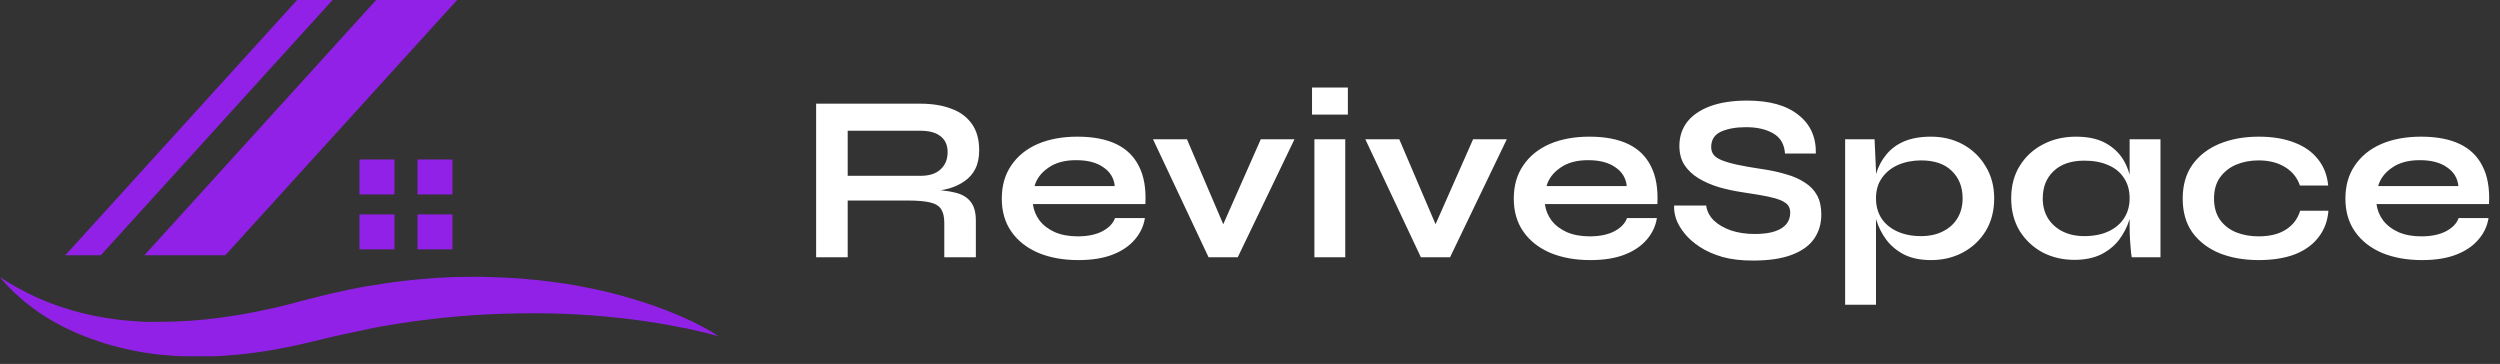
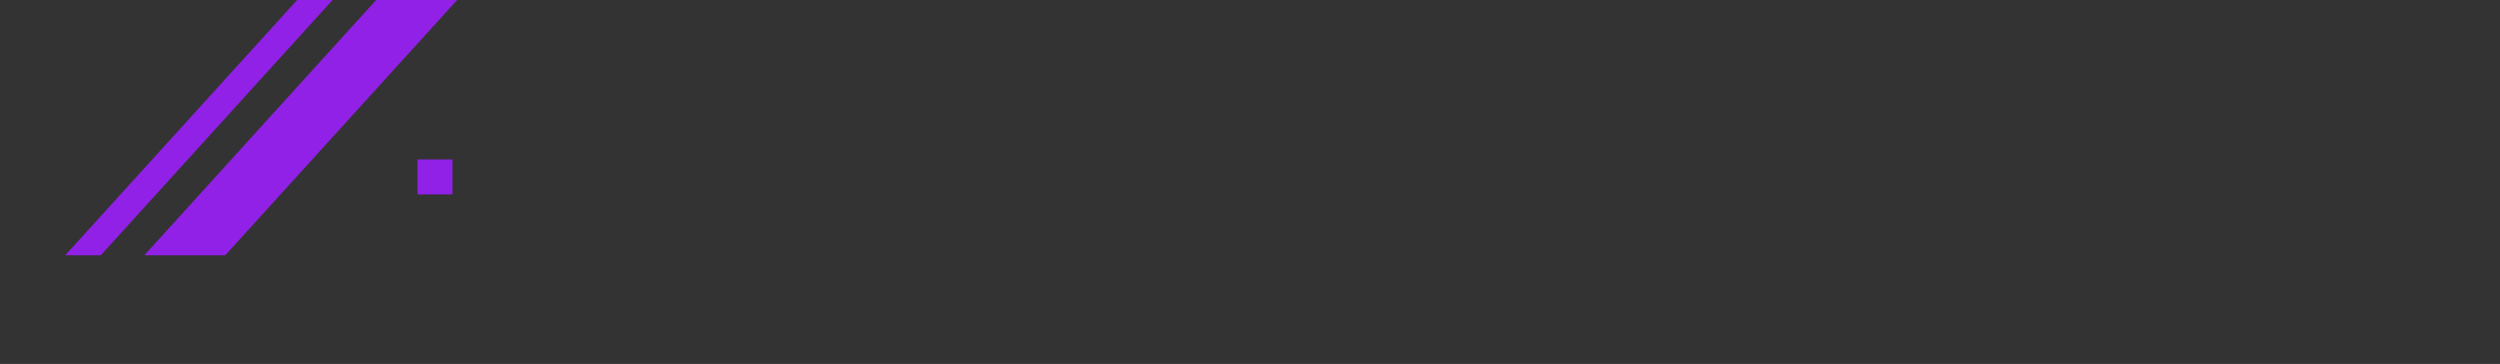
<svg xmlns="http://www.w3.org/2000/svg" width="316" height="46" viewBox="0 0 316 46" fill="none">
  <rect x="0" y="0" width="316" height="46" fill="#333333" stroke="none" />
  <g clip-path="url(#clip0_1_326)">
    <path d="M12.743 32.262H8.252L37.556 0H42.038L12.743 32.262Z" fill="#9121E7" />
    <path d="M28.476 32.262H18.249L47.545 0H57.78L28.476 32.262Z" fill="#9121E7" />
-     <path d="M49.856 20.159H45.439V24.576H49.856V20.159Z" fill="#9121E7" />
    <path d="M57.19 20.159H52.773V24.576H57.19V20.159Z" fill="#9121E7" />
-     <path d="M49.856 27.1H45.439V31.517H49.856V27.1Z" fill="#9121E7" />
-     <path d="M57.19 27.1H52.773V31.517H57.19V27.1Z" fill="#9121E7" />
-     <path d="M90.772 42.489C90.772 42.489 90.419 42.382 89.748 42.21C89.076 42.038 88.109 41.801 86.847 41.53C83.41 40.821 79.935 40.31 76.439 39.998C74.284 39.801 71.957 39.662 69.49 39.613C67.024 39.563 64.442 39.613 61.771 39.727C60.435 39.793 59.075 39.891 57.674 40.006L55.609 40.211L53.527 40.457C52.831 40.53 52.134 40.653 51.438 40.743C50.741 40.834 50.044 40.965 49.34 41.071C47.938 41.284 46.537 41.571 45.144 41.891L43.054 42.333C42.35 42.473 41.67 42.661 40.973 42.817L39.941 43.071L38.851 43.325L37.785 43.571L36.679 43.808L35.573 44.029L34.475 44.226L33.385 44.407L32.287 44.562C30.836 44.759 29.394 44.906 27.96 44.988C25.208 45.154 22.448 45.083 19.708 44.775C17.266 44.474 14.859 43.936 12.521 43.169C11.431 42.8 10.399 42.415 9.44 41.989C8.481 41.563 7.605 41.12 6.785 40.653C5.397 39.869 4.085 38.955 2.868 37.925C2.097 37.27 1.366 36.57 0.68 35.827C0.442 35.573 0.27 35.36 0.156 35.228L-0.016 35.016C-0.016 35.016 0.287 35.22 0.877 35.589C1.467 35.958 2.335 36.458 3.458 37.031C4.809 37.707 6.205 38.288 7.637 38.769C9.47 39.386 11.35 39.852 13.259 40.162C14.3 40.326 15.381 40.481 16.537 40.563C17.102 40.612 17.684 40.645 18.266 40.678C18.848 40.711 19.446 40.678 20.044 40.678C22.573 40.683 25.1 40.519 27.608 40.186C28.919 39.998 30.246 39.818 31.582 39.555L32.59 39.359L33.598 39.137L34.606 38.924L35.606 38.687L36.614 38.441L37.663 38.162L38.687 37.892L39.777 37.621C41.227 37.236 42.694 36.908 44.169 36.597C45.644 36.286 47.127 36.04 48.611 35.827L49.725 35.663L50.839 35.532C51.577 35.458 52.314 35.351 53.052 35.294C53.789 35.237 54.527 35.171 55.264 35.122L57.453 35.016C58.903 35.016 60.337 34.95 61.755 35.016C64.463 35.072 67.165 35.277 69.851 35.63C72.255 35.946 74.641 36.392 76.997 36.966C78.978 37.452 80.933 38.037 82.856 38.719C84.569 39.334 86.035 39.949 87.215 40.506C88.395 41.063 89.289 41.563 89.887 41.907C90.485 42.251 90.772 42.489 90.772 42.489Z" fill="#9121E7" />
  </g>
-   <path d="M103.158 32.515V13.105H116.328C117.828 13.105 119.128 13.315 120.228 13.735C121.348 14.135 122.218 14.775 122.838 15.655C123.458 16.515 123.768 17.625 123.768 18.985C123.768 19.905 123.608 20.685 123.288 21.325C122.968 21.965 122.518 22.485 121.938 22.885C121.378 23.285 120.728 23.595 119.988 23.815C119.248 24.015 118.458 24.145 117.618 24.205L117.198 23.965C118.598 23.985 119.748 24.105 120.648 24.325C121.548 24.525 122.218 24.905 122.658 25.465C123.118 26.005 123.348 26.815 123.348 27.895V32.515H119.358V28.165C119.358 27.425 119.228 26.855 118.968 26.455C118.708 26.035 118.238 25.745 117.558 25.585C116.898 25.425 115.938 25.345 114.678 25.345H107.148V32.515H103.158ZM107.148 22.225H116.328C117.448 22.225 118.298 21.955 118.878 21.415C119.478 20.875 119.778 20.145 119.778 19.225C119.778 18.345 119.478 17.675 118.878 17.215C118.298 16.755 117.448 16.525 116.328 16.525H107.148V22.225ZM140.936 27.565H144.716C144.556 28.585 144.126 29.495 143.426 30.295C142.746 31.095 141.816 31.725 140.636 32.185C139.456 32.645 138.016 32.875 136.316 32.875C134.416 32.875 132.736 32.575 131.276 31.975C129.816 31.355 128.676 30.465 127.856 29.305C127.036 28.145 126.626 26.745 126.626 25.105C126.626 23.465 127.026 22.065 127.826 20.905C128.626 19.725 129.736 18.825 131.156 18.205C132.596 17.585 134.276 17.275 136.196 17.275C138.156 17.275 139.786 17.585 141.086 18.205C142.386 18.825 143.346 19.765 143.966 21.025C144.606 22.265 144.876 23.855 144.776 25.795H130.556C130.656 26.555 130.936 27.245 131.396 27.865C131.876 28.485 132.516 28.975 133.316 29.335C134.136 29.695 135.106 29.875 136.226 29.875C137.466 29.875 138.496 29.665 139.316 29.245C140.156 28.805 140.696 28.245 140.936 27.565ZM136.016 20.245C134.576 20.245 133.406 20.565 132.506 21.205C131.606 21.825 131.026 22.595 130.766 23.515H140.906C140.806 22.515 140.326 21.725 139.466 21.145C138.626 20.545 137.476 20.245 136.016 20.245ZM155.312 29.965H153.902L159.362 17.605H163.622L156.452 32.515H152.762L145.742 17.605H150.032L155.312 29.965ZM170.37 11.065V14.485H165.84V11.065H170.37ZM166.14 17.605H170.04V32.515H166.14V17.605ZM182.148 29.965H180.738L186.198 17.605H190.458L183.288 32.515H179.598L172.578 17.605H176.868L182.148 29.965ZM205.652 27.565H209.432C209.272 28.585 208.842 29.495 208.142 30.295C207.462 31.095 206.532 31.725 205.352 32.185C204.172 32.645 202.732 32.875 201.032 32.875C199.132 32.875 197.452 32.575 195.992 31.975C194.532 31.355 193.392 30.465 192.572 29.305C191.752 28.145 191.342 26.745 191.342 25.105C191.342 23.465 191.742 22.065 192.542 20.905C193.342 19.725 194.452 18.825 195.872 18.205C197.312 17.585 198.992 17.275 200.912 17.275C202.872 17.275 204.502 17.585 205.802 18.205C207.102 18.825 208.062 19.765 208.682 21.025C209.322 22.265 209.592 23.855 209.492 25.795H195.272C195.372 26.555 195.652 27.245 196.112 27.865C196.592 28.485 197.232 28.975 198.032 29.335C198.852 29.695 199.822 29.875 200.942 29.875C202.182 29.875 203.212 29.665 204.032 29.245C204.872 28.805 205.412 28.245 205.652 27.565ZM200.732 20.245C199.292 20.245 198.122 20.565 197.222 21.205C196.322 21.825 195.742 22.595 195.482 23.515H205.622C205.522 22.515 205.042 21.725 204.182 21.145C203.342 20.545 202.192 20.245 200.732 20.245ZM211.614 25.975H215.664C215.744 26.655 216.054 27.275 216.594 27.835C217.154 28.375 217.884 28.805 218.784 29.125C219.684 29.425 220.694 29.575 221.814 29.575C222.834 29.575 223.674 29.465 224.334 29.245C224.994 29.025 225.484 28.715 225.804 28.315C226.124 27.915 226.284 27.435 226.284 26.875C226.284 26.335 226.084 25.925 225.684 25.645C225.284 25.345 224.654 25.105 223.794 24.925C222.934 24.725 221.804 24.525 220.404 24.325C219.304 24.165 218.264 23.945 217.284 23.665C216.304 23.365 215.434 22.985 214.674 22.525C213.934 22.065 213.344 21.505 212.904 20.845C212.484 20.165 212.274 19.365 212.274 18.445C212.274 17.305 212.594 16.305 213.234 15.445C213.894 14.585 214.864 13.915 216.144 13.435C217.424 12.955 218.994 12.715 220.854 12.715C223.654 12.715 225.804 13.315 227.304 14.515C228.824 15.695 229.564 17.325 229.524 19.405H225.624C225.544 18.225 225.044 17.375 224.124 16.855C223.224 16.335 222.084 16.075 220.704 16.075C219.424 16.075 218.364 16.265 217.524 16.645C216.704 17.025 216.294 17.675 216.294 18.595C216.294 18.955 216.394 19.275 216.594 19.555C216.794 19.815 217.134 20.045 217.614 20.245C218.094 20.445 218.744 20.635 219.564 20.815C220.384 20.995 221.404 21.175 222.624 21.355C223.764 21.515 224.794 21.735 225.714 22.015C226.654 22.275 227.454 22.625 228.114 23.065C228.794 23.485 229.314 24.025 229.674 24.685C230.034 25.345 230.214 26.155 230.214 27.115C230.214 28.295 229.904 29.325 229.284 30.205C228.684 31.065 227.744 31.735 226.464 32.215C225.204 32.695 223.564 32.935 221.544 32.935C220.104 32.935 218.834 32.785 217.734 32.485C216.634 32.165 215.684 31.745 214.884 31.225C214.084 30.705 213.434 30.135 212.934 29.515C212.434 28.895 212.074 28.275 211.854 27.655C211.654 27.035 211.574 26.475 211.614 25.975ZM244.085 32.875C242.765 32.875 241.635 32.645 240.695 32.185C239.775 31.705 239.025 31.085 238.445 30.325C237.865 29.545 237.435 28.695 237.155 27.775C236.875 26.855 236.735 25.955 236.735 25.075C236.735 23.975 236.865 22.955 237.125 22.015C237.405 21.075 237.835 20.255 238.415 19.555C238.995 18.835 239.745 18.275 240.665 17.875C241.605 17.475 242.745 17.275 244.085 17.275C245.585 17.275 246.935 17.605 248.135 18.265C249.335 18.925 250.285 19.845 250.985 21.025C251.705 22.185 252.065 23.535 252.065 25.075C252.065 26.655 251.705 28.035 250.985 29.215C250.265 30.375 249.305 31.275 248.105 31.915C246.905 32.555 245.565 32.875 244.085 32.875ZM242.825 29.845C243.885 29.845 244.805 29.645 245.585 29.245C246.385 28.845 246.995 28.295 247.415 27.595C247.855 26.875 248.075 26.035 248.075 25.075C248.075 23.635 247.615 22.475 246.695 21.595C245.795 20.715 244.505 20.275 242.825 20.275C241.765 20.275 240.795 20.465 239.915 20.845C239.055 21.225 238.375 21.775 237.875 22.495C237.375 23.195 237.125 24.055 237.125 25.075C237.125 26.035 237.355 26.875 237.815 27.595C238.275 28.295 238.935 28.845 239.795 29.245C240.655 29.645 241.665 29.845 242.825 29.845ZM233.225 17.605H236.945L237.125 21.565V38.515H233.225V17.605ZM262.194 32.845C260.714 32.845 259.364 32.525 258.144 31.885C256.944 31.225 255.984 30.315 255.264 29.155C254.564 27.975 254.214 26.615 254.214 25.075C254.214 23.495 254.574 22.125 255.294 20.965C256.014 19.805 256.984 18.905 258.204 18.265C259.444 17.605 260.844 17.275 262.404 17.275C264.124 17.275 265.504 17.625 266.544 18.325C267.604 19.005 268.374 19.935 268.854 21.115C269.334 22.295 269.574 23.615 269.574 25.075C269.574 25.955 269.434 26.855 269.154 27.775C268.874 28.675 268.444 29.515 267.864 30.295C267.284 31.055 266.524 31.675 265.584 32.155C264.644 32.615 263.514 32.845 262.194 32.845ZM263.454 29.845C264.634 29.845 265.654 29.645 266.514 29.245C267.374 28.845 268.034 28.285 268.494 27.565C268.954 26.845 269.184 26.015 269.184 25.075C269.184 24.055 268.944 23.195 268.464 22.495C268.004 21.775 267.344 21.235 266.484 20.875C265.644 20.495 264.634 20.305 263.454 20.305C261.794 20.305 260.504 20.745 259.584 21.625C258.664 22.485 258.204 23.635 258.204 25.075C258.204 26.035 258.424 26.875 258.864 27.595C259.304 28.295 259.914 28.845 260.694 29.245C261.494 29.645 262.414 29.845 263.454 29.845ZM269.184 17.605H273.084V32.515H269.454C269.454 32.515 269.424 32.325 269.364 31.945C269.324 31.545 269.284 31.045 269.244 30.445C269.204 29.845 269.184 29.255 269.184 28.675V17.605ZM294.313 26.635C294.213 27.935 293.793 29.055 293.053 29.995C292.333 30.935 291.333 31.655 290.053 32.155C288.773 32.635 287.253 32.875 285.493 32.875C283.653 32.875 282.003 32.585 280.543 32.005C279.103 31.405 277.963 30.535 277.123 29.395C276.303 28.235 275.893 26.805 275.893 25.105C275.893 23.405 276.303 21.975 277.123 20.815C277.963 19.655 279.103 18.775 280.543 18.175C282.003 17.575 283.653 17.275 285.493 17.275C287.253 17.275 288.763 17.525 290.023 18.025C291.283 18.505 292.273 19.205 292.993 20.125C293.733 21.045 294.163 22.155 294.283 23.455H290.713C290.373 22.455 289.743 21.675 288.823 21.115C287.903 20.555 286.793 20.275 285.493 20.275C284.453 20.275 283.503 20.455 282.643 20.815C281.803 21.175 281.123 21.715 280.603 22.435C280.103 23.135 279.853 24.025 279.853 25.105C279.853 26.165 280.103 27.055 280.603 27.775C281.103 28.475 281.783 29.005 282.643 29.365C283.503 29.705 284.453 29.875 285.493 29.875C286.893 29.875 288.033 29.595 288.913 29.035C289.813 28.475 290.423 27.675 290.743 26.635H294.313ZM310.77 27.565H314.55C314.39 28.585 313.96 29.495 313.26 30.295C312.58 31.095 311.65 31.725 310.47 32.185C309.29 32.645 307.85 32.875 306.15 32.875C304.25 32.875 302.57 32.575 301.11 31.975C299.65 31.355 298.51 30.465 297.69 29.305C296.87 28.145 296.46 26.745 296.46 25.105C296.46 23.465 296.86 22.065 297.66 20.905C298.46 19.725 299.57 18.825 300.99 18.205C302.43 17.585 304.11 17.275 306.03 17.275C307.99 17.275 309.62 17.585 310.92 18.205C312.22 18.825 313.18 19.765 313.8 21.025C314.44 22.265 314.71 23.855 314.61 25.795H300.39C300.49 26.555 300.77 27.245 301.23 27.865C301.71 28.485 302.35 28.975 303.15 29.335C303.97 29.695 304.94 29.875 306.06 29.875C307.3 29.875 308.33 29.665 309.15 29.245C309.99 28.805 310.53 28.245 310.77 27.565ZM305.85 20.245C304.41 20.245 303.24 20.565 302.34 21.205C301.44 21.825 300.86 22.595 300.6 23.515H310.74C310.64 22.515 310.16 21.725 309.3 21.145C308.46 20.545 307.31 20.245 305.85 20.245Z" fill="white" />
  <defs>
    <clipPath id="clip0_1_326">
      <rect width="90.78" height="45.029" fill="white" />
    </clipPath>
  </defs>
</svg>